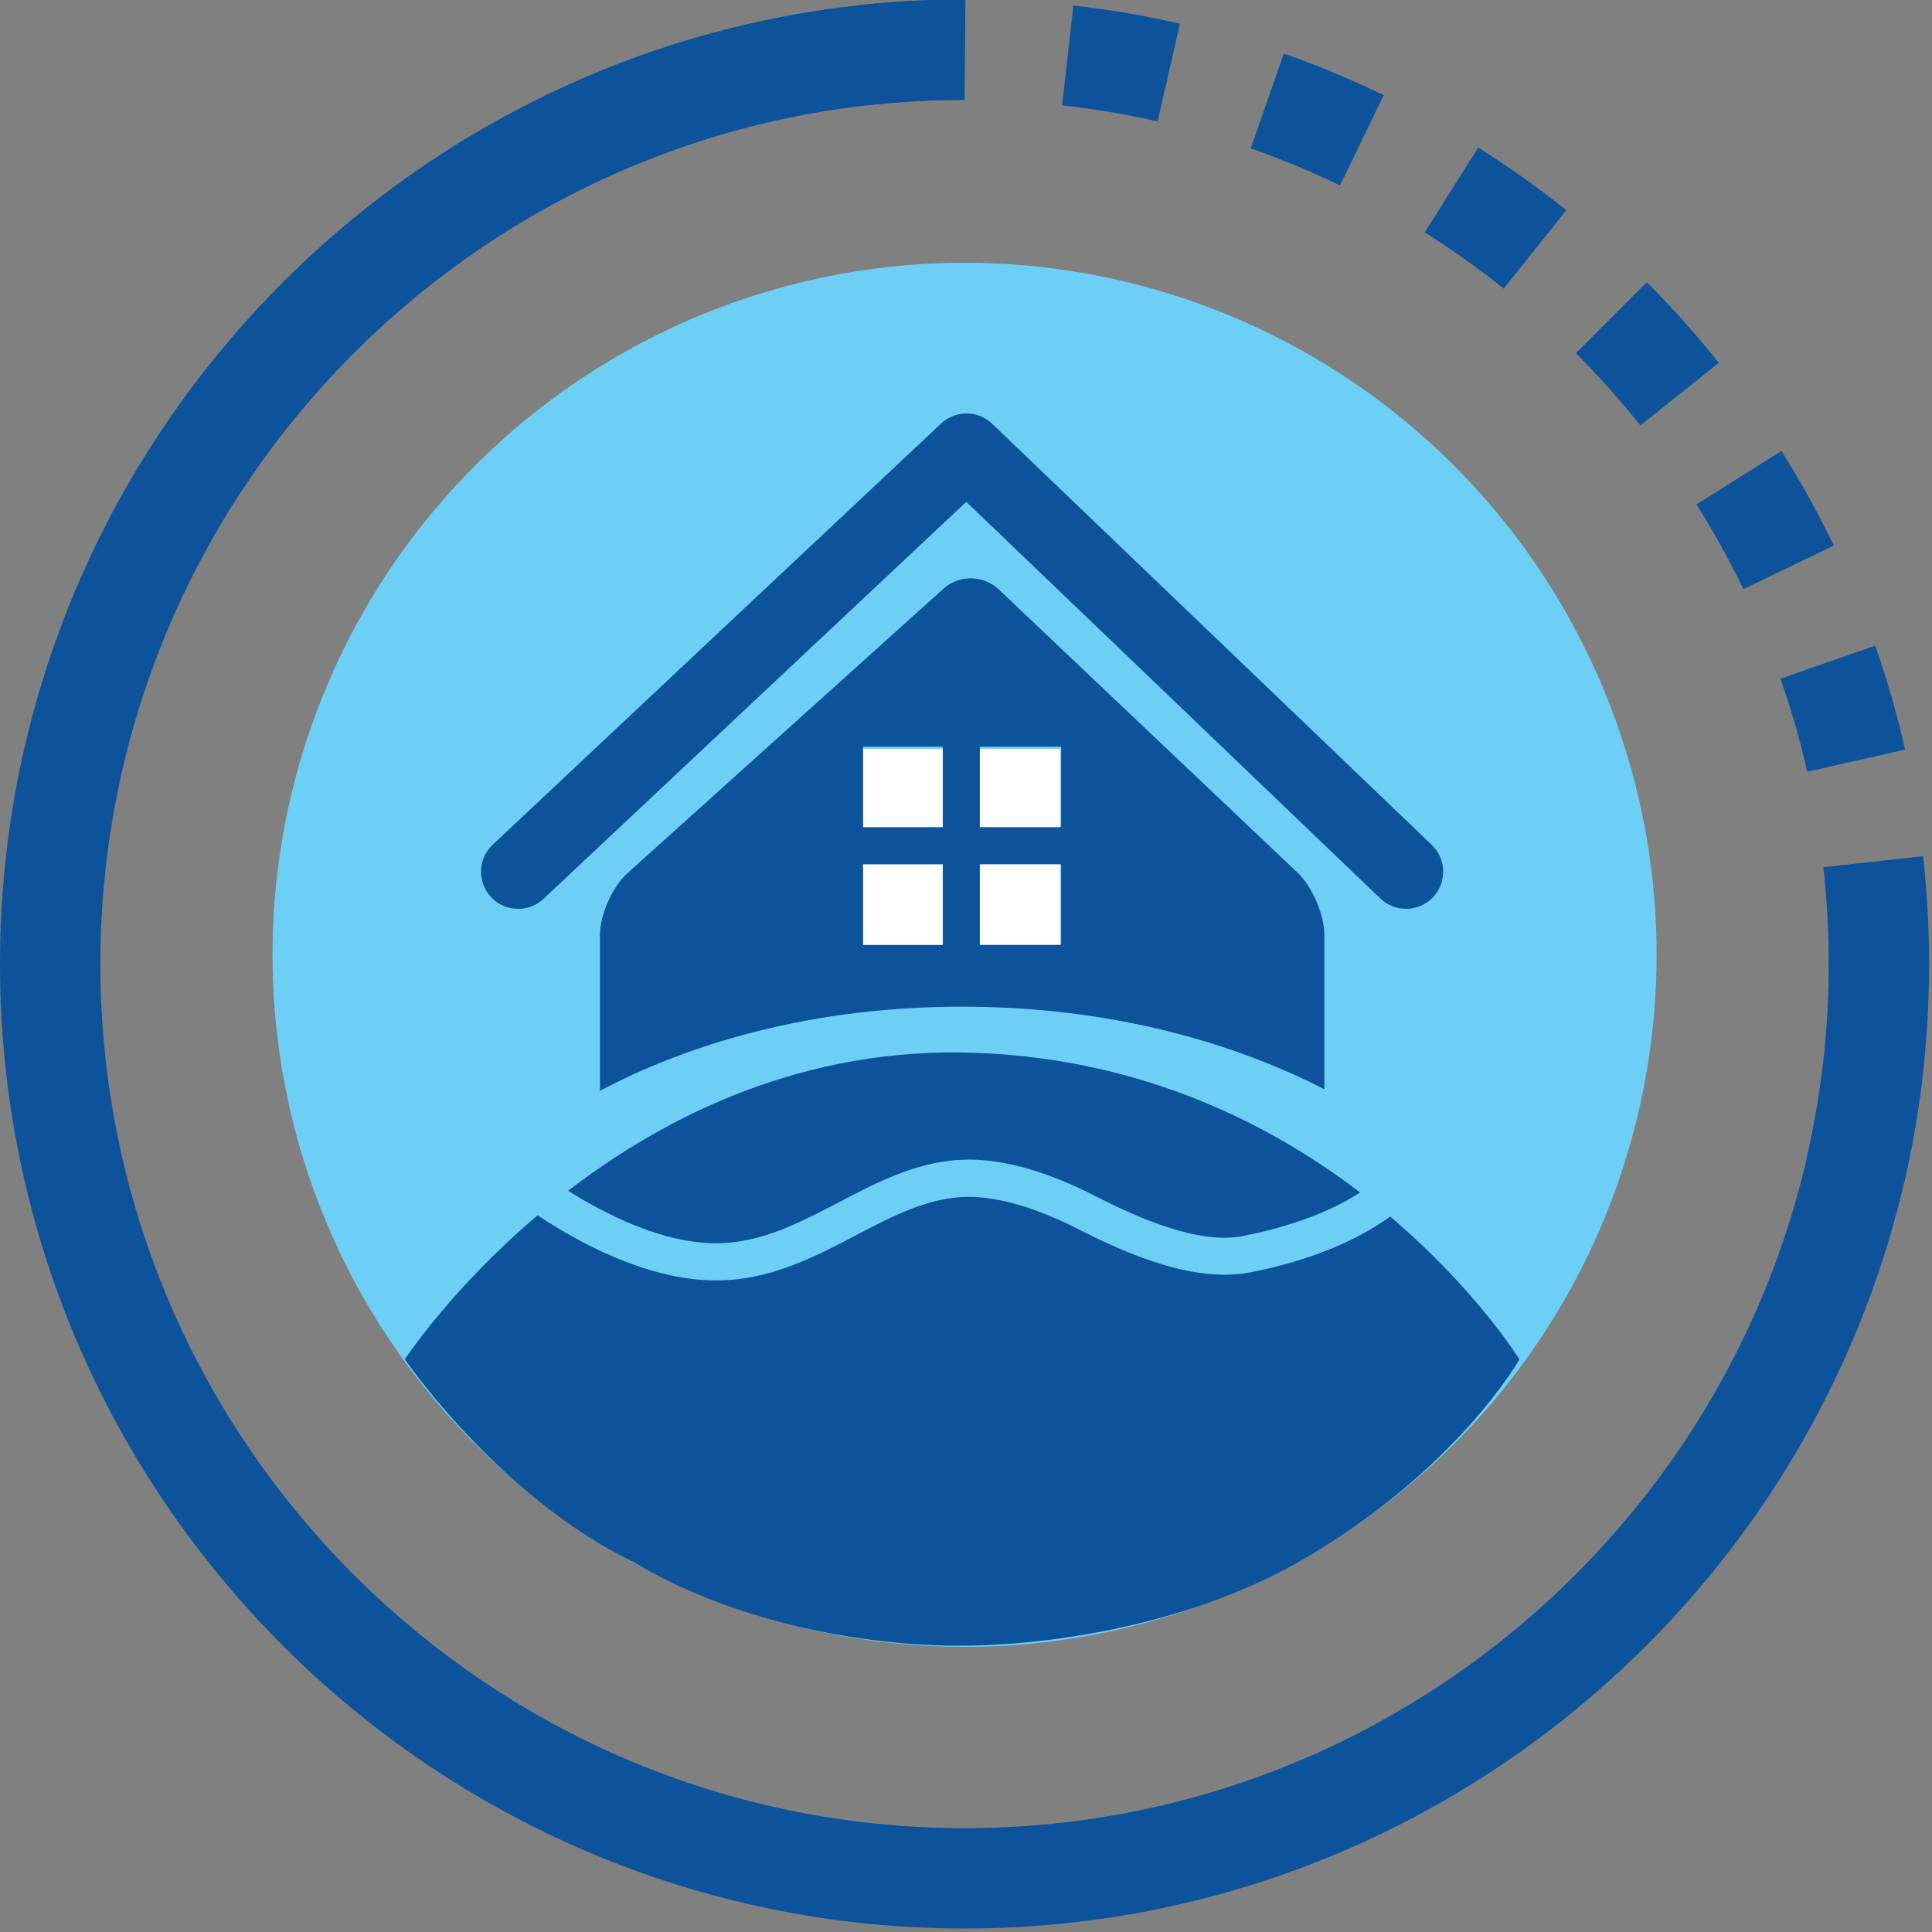
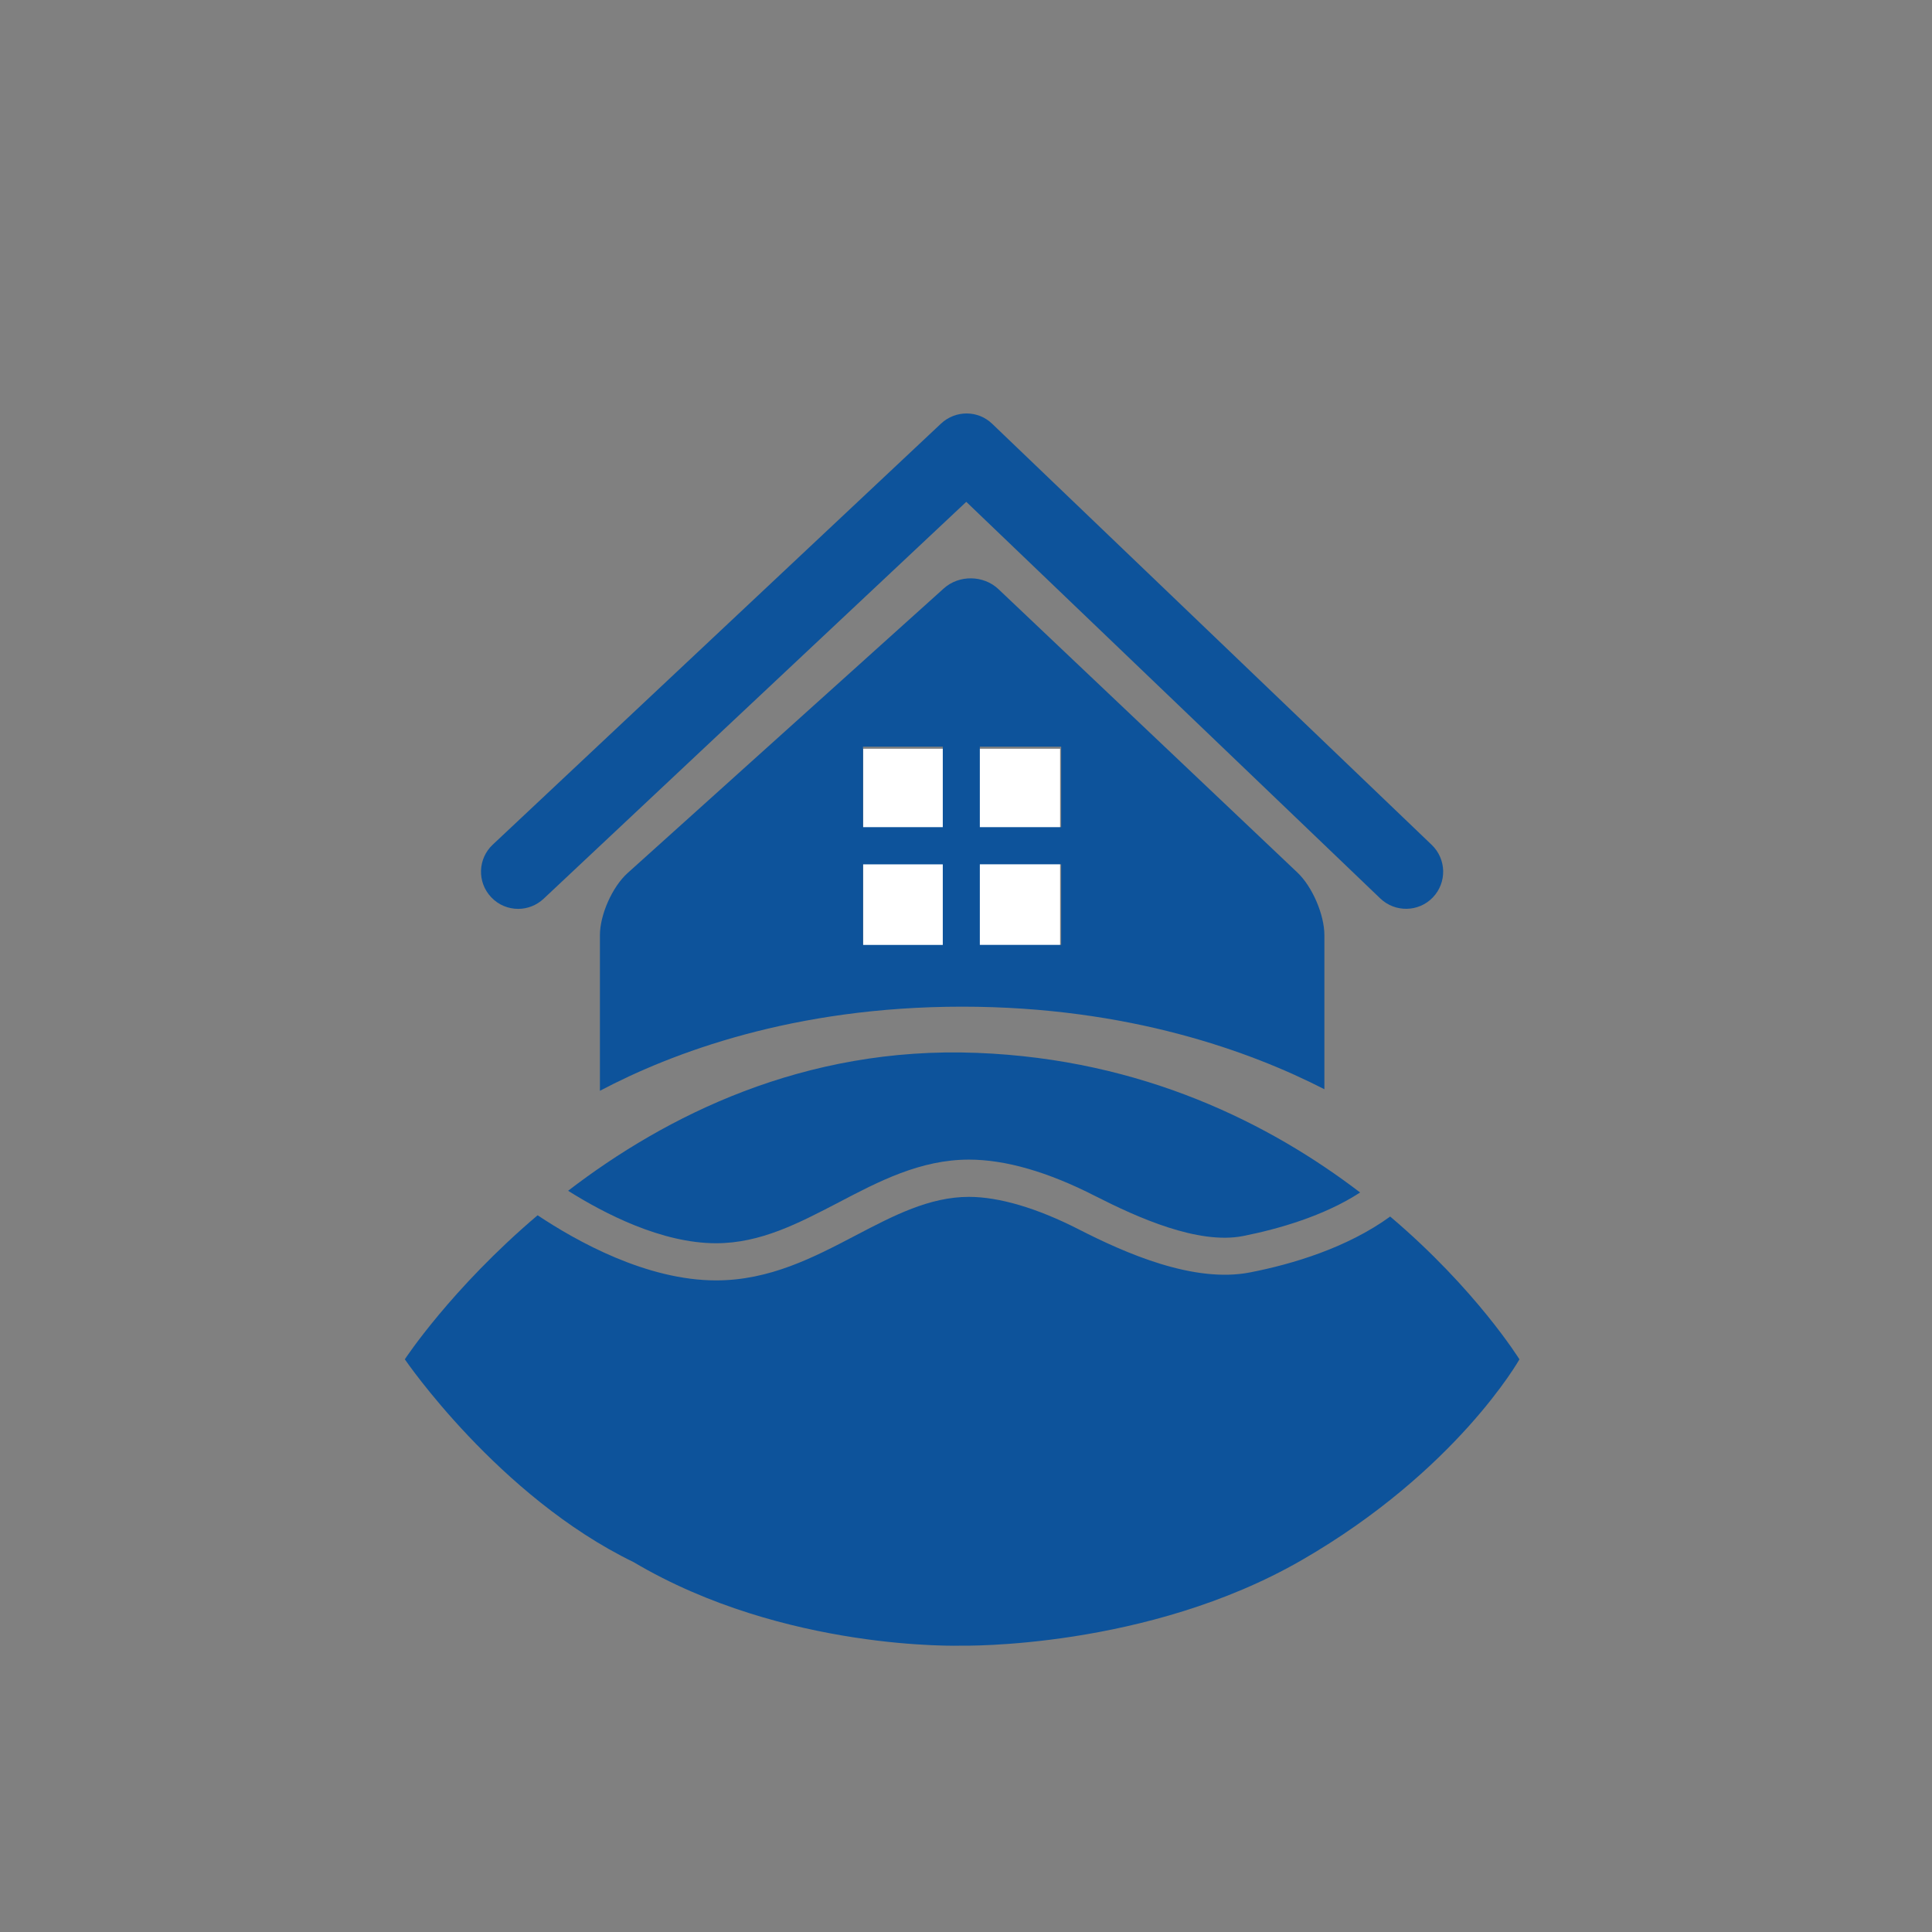
<svg xmlns="http://www.w3.org/2000/svg" version="1.1" id="Layer_3" x="0px" y="0px" width="56px" height="56px" viewBox="0 0 56 56" enable-background="new 0 0 56 56" xml:space="preserve">
  <rect x="0" y="0" width="56" height="56" fill="#808080" stroke="none" />
  <switch>
    <g>
      <g>
-         <circle fill="#6DCFF6" cx="27.958" cy="27.676" r="20.059" />
        <g>
          <g>
-             <path fill="#0D539B" d="M52.361,33.611c0.21-0.905,0.371-1.836,0.479-2.768l2.889,0.337c-0.117,1.034-0.299,2.075-0.533,3.087       L52.361,33.611z M53.007,27.942c0-0.938-0.054-1.882-0.156-2.806l2.892-0.32c0.113,1.029,0.173,2.082,0.173,3.126v0.105h-2.908       V27.942z M51.607,19.673l2.747-0.96c0.345,0.982,0.635,1.995,0.865,3.014l-2.836,0.643       C52.177,21.459,51.916,20.551,51.607,19.673z M49.173,14.62l2.463-1.548c0.556,0.883,1.067,1.806,1.518,2.742l-2.62,1.262       C50.13,16.24,49.672,15.413,49.173,14.62z M45.678,10.238l2.056-2.058c0.739,0.739,1.439,1.524,2.088,2.337l-2.274,1.814       C46.966,11.604,46.338,10.899,45.678,10.238z M41.297,6.736l1.55-2.458c0.881,0.552,1.738,1.164,2.554,1.814l-1.815,2.272       C42.854,7.782,42.085,7.234,41.297,6.736z M36.252,4.298l0.961-2.745c0.983,0.344,1.957,0.75,2.896,1.204l-1.267,2.618       C38.001,4.97,37.13,4.608,36.252,4.298z M30.786,3.053l0.326-2.893c1.036,0.116,2.075,0.293,3.089,0.525l-0.646,2.834       C32.647,3.315,31.716,3.157,30.786,3.053z M24.859,0.153c1.02-0.111,2.062-0.168,3.099-0.168h0.026l-0.026,2.91       c-0.93,0-1.866,0.05-2.781,0.151L24.859,0.153z" />
-           </g>
-           <path fill="none" d="M53.003,27.779c0,0.053,0.004,0.108,0.004,0.164c0,13.812-11.236,25.048-25.048,25.048      C14.146,52.99,2.91,41.755,2.91,27.942c0-13.811,11.235-25.047,25.048-25.047v24.884H53.003z" />
-           <path fill="#0D539B" d="M27.958-0.015v2.91C14.145,2.895,2.91,14.131,2.91,27.942c0,13.812,11.236,25.048,25.049,25.048      c13.812,0,25.048-11.235,25.048-25.048c0-0.056-0.004-0.111-0.004-0.164h2.909c0,0.053,0.004,0.108,0.004,0.164      c0,15.414-12.543,27.957-27.957,27.957C12.543,55.899,0,43.356,0,27.942C0,12.527,12.543-0.015,27.958-0.015z" />
+             </g>
        </g>
      </g>
      <rect x="25.021" y="21.703" fill="#FFFFFF" width="5.707" height="5.793" />
      <g>
        <path fill="#0D539B" d="M38.388,31.572v-4.465c0-0.594-0.35-1.409-0.784-1.818l-8.665-8.214c-0.433-0.408-1.142-0.416-1.582-0.02     l-9.169,8.254c-0.44,0.398-0.799,1.204-0.799,1.798v4.51c2.076-1.096,5.605-2.438,10.498-2.438     C32.72,29.179,36.263,30.483,38.388,31.572L38.388,31.572z M28.401,21.643h2.358v2.333h-2.358V21.643z M28.401,25.052h2.358     v2.336h-2.358V25.052z M27.327,27.389h-2.312v-2.336h2.312V27.389z M27.327,23.976h-2.312v-2.333h2.312V23.976z M27.327,23.976" />
        <path fill="#0D539B" d="M15.021,26.344c0.264,0,0.53-0.1,0.736-0.293l12.251-11.505L40.01,26.044     c0.43,0.409,1.111,0.396,1.521-0.031c0.412-0.431,0.399-1.11-0.033-1.525l-12.74-12.205c-0.41-0.396-1.061-0.398-1.482-0.005     L14.283,24.482c-0.434,0.405-0.457,1.088-0.049,1.521C14.448,26.233,14.734,26.344,15.021,26.344L15.021,26.344z M15.021,26.344" />
        <path fill="#0D539B" d="M20.755,36.036c1.289,0,2.387-0.577,3.553-1.183c1.163-0.61,2.37-1.241,3.777-1.241     c1.057,0,2.288,0.354,3.661,1.056c1.214,0.618,2.978,1.415,4.285,1.159c1.036-0.206,2.347-0.583,3.393-1.262     c-2.598-1.985-6.294-3.862-11.105-4.047c-5.021-0.199-9.031,1.832-11.852,3.997C17.523,35.181,19.183,36.036,20.755,36.036     L20.755,36.036z M20.755,36.036" />
        <path fill="#0D539B" d="M40.295,35.262c-1.244,0.904-2.825,1.378-4.054,1.618c-1.634,0.324-3.629-0.558-4.986-1.253     c-1.199-0.611-2.297-0.935-3.171-0.935c-1.141,0-2.182,0.541-3.277,1.115c-1.228,0.643-2.498,1.306-4.051,1.306     c-2.013,0-4.041-1.133-5.173-1.888c-2.508,2.129-3.849,4.175-3.849,4.175s2.711,3.977,6.631,5.879     c4.38,2.595,9.509,2.421,9.509,2.421s5.361,0.114,9.857-2.479s6.311-5.82,6.311-5.82C44.039,39.4,42.791,37.377,40.295,35.262     L40.295,35.262z M40.295,35.262" />
      </g>
    </g>
  </switch>
</svg>